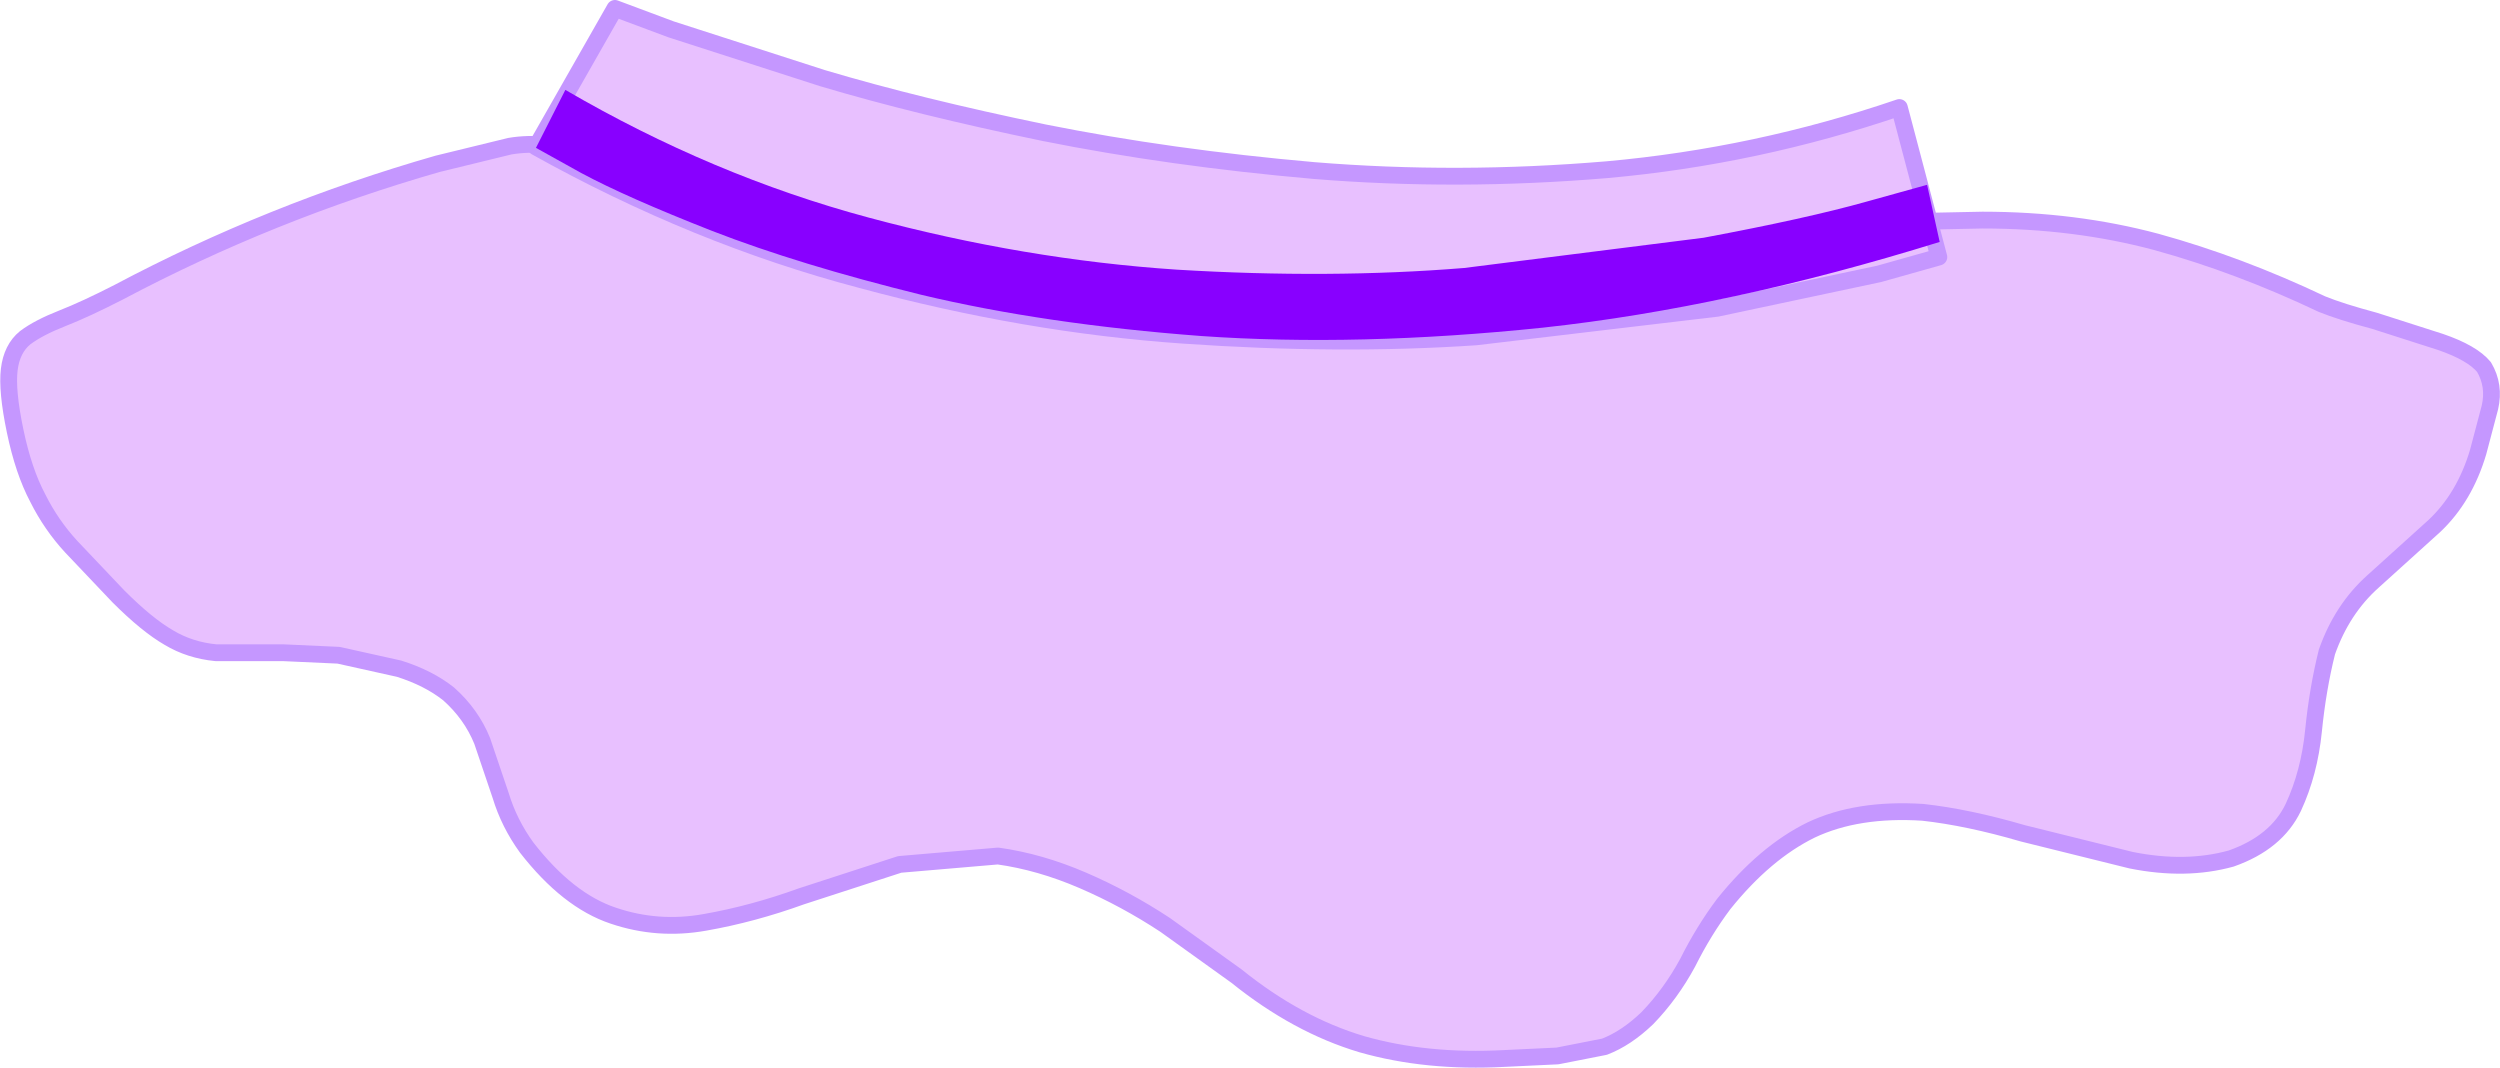
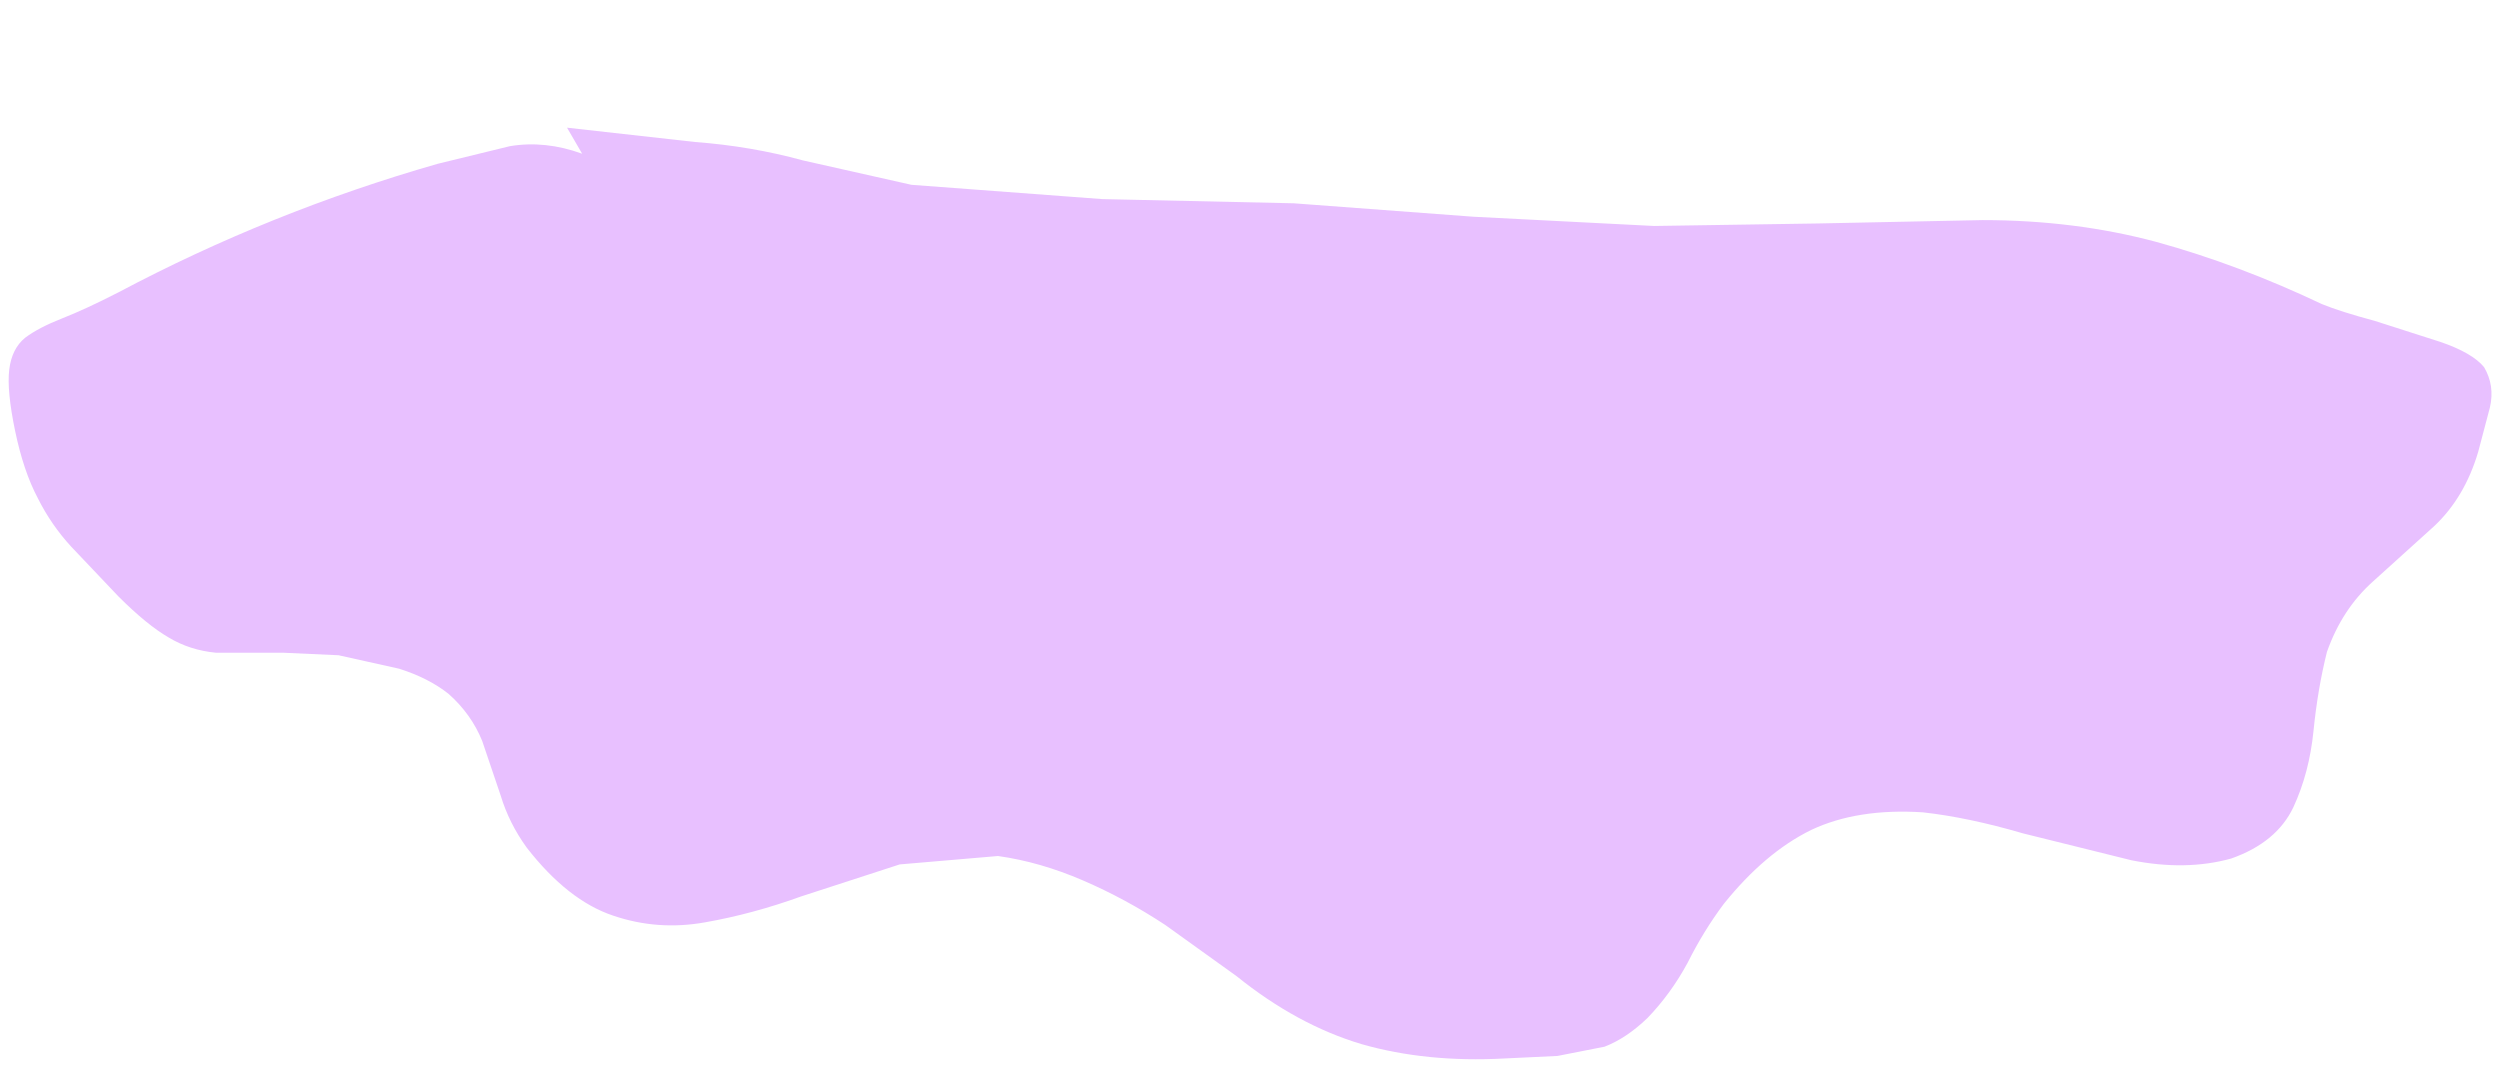
<svg xmlns="http://www.w3.org/2000/svg" height="63.55px" width="148.8px">
  <g transform="matrix(1.0, 0.0, 0.0, 1.0, 76.5, 106.65)">
    <path d="M-42.75 -99.05 L-35.15 -98.2 Q-31.8 -97.95 -28.7 -97.1 L-22.25 -95.65 -10.9 -94.8 0.5 -94.55 11.2 -93.75 21.95 -93.2 31.75 -93.35 41.5 -93.55 Q47.0 -93.55 51.85 -92.25 56.75 -90.9 61.7 -88.55 62.8 -88.1 64.85 -87.55 L68.75 -86.3 Q70.65 -85.65 71.35 -84.8 72.0 -83.7 71.7 -82.4 L71.0 -79.75 Q70.2 -77.05 68.4 -75.35 L64.75 -72.05 Q62.9 -70.4 62.0 -67.85 61.45 -65.65 61.2 -63.15 60.95 -60.65 60.0 -58.6 59.0 -56.5 56.3 -55.55 53.6 -54.8 50.35 -55.45 L43.9 -57.05 Q40.65 -58.0 37.95 -58.3 34.05 -58.55 31.3 -57.25 28.55 -55.9 26.1 -52.85 24.9 -51.25 23.95 -49.35 22.95 -47.5 21.55 -46.05 20.3 -44.85 19.0 -44.35 L16.2 -43.8 13.05 -43.65 Q8.4 -43.4 4.55 -44.5 0.7 -45.65 -2.9 -48.55 L-7.15 -51.6 Q-9.5 -53.15 -12.05 -54.25 -14.6 -55.35 -17.1 -55.7 L-22.95 -55.2 -28.8 -53.3 Q-31.7 -52.25 -34.55 -51.75 -37.35 -51.25 -40.0 -52.15 -42.7 -53.05 -45.15 -56.2 -46.2 -57.65 -46.7 -59.3 L-47.8 -62.55 Q-48.45 -64.15 -49.8 -65.35 -51.0 -66.3 -52.75 -66.85 L-56.35 -67.65 -59.65 -67.8 -63.65 -67.8 Q-65.2 -67.95 -66.45 -68.7 -67.75 -69.45 -69.45 -71.15 L-72.25 -74.1 Q-73.45 -75.4 -74.25 -77.0 -75.1 -78.6 -75.6 -81.0 -76.1 -83.4 -75.95 -84.65 -75.8 -85.9 -75.0 -86.55 -74.2 -87.15 -72.8 -87.7 -71.4 -88.25 -69.45 -89.25 -60.4 -94.05 -50.45 -96.9 L-46.15 -97.95 Q-44.05 -98.3 -41.85 -97.5 L-42.75 -99.05" fill="#e8c0ff" fill-rule="evenodd" stroke="none" />
-     <path d="M-41.85 -97.5 Q-44.05 -98.3 -46.15 -97.95 L-50.45 -96.9 Q-60.4 -94.05 -69.45 -89.25 -71.4 -88.25 -72.8 -87.7 -74.2 -87.15 -75.0 -86.55 -75.8 -85.9 -75.95 -84.65 -76.1 -83.4 -75.6 -81.0 -75.1 -78.6 -74.25 -77.0 -73.45 -75.4 -72.25 -74.1 L-69.45 -71.15 Q-67.75 -69.45 -66.45 -68.7 -65.2 -67.95 -63.65 -67.8 L-59.65 -67.8 -56.35 -67.65 -52.75 -66.85 Q-51.0 -66.3 -49.8 -65.35 -48.45 -64.15 -47.8 -62.55 L-46.7 -59.3 Q-46.2 -57.65 -45.15 -56.2 -42.7 -53.05 -40.0 -52.15 -37.35 -51.25 -34.55 -51.75 -31.7 -52.25 -28.8 -53.3 L-22.95 -55.2 -17.1 -55.7 Q-14.6 -55.35 -12.05 -54.25 -9.5 -53.15 -7.15 -51.6 L-2.9 -48.55 Q0.7 -45.65 4.55 -44.5 8.4 -43.4 13.05 -43.65 L16.2 -43.8 19.0 -44.35 Q20.3 -44.85 21.55 -46.05 22.95 -47.5 23.95 -49.35 24.9 -51.25 26.1 -52.85 28.55 -55.9 31.3 -57.25 34.05 -58.55 37.95 -58.3 40.65 -58.0 43.9 -57.05 L50.35 -55.45 Q53.6 -54.8 56.3 -55.55 59.0 -56.5 60.0 -58.6 60.95 -60.65 61.2 -63.15 61.45 -65.65 62.0 -67.85 62.9 -70.4 64.75 -72.05 L68.4 -75.35 Q70.2 -77.05 71.0 -79.75 L71.7 -82.4 Q72.0 -83.7 71.35 -84.8 70.65 -85.65 68.75 -86.3 L64.85 -87.55 Q62.8 -88.1 61.7 -88.55 56.75 -90.9 51.85 -92.25 47.0 -93.55 41.5 -93.55 L31.75 -93.35 21.95 -93.2 11.2 -93.75 0.5 -94.55 -10.9 -94.8 -22.25 -95.65 -28.7 -97.1 Q-31.8 -97.95 -35.15 -98.2 L-42.75 -99.05" fill="none" stroke="#c597ff" stroke-linecap="round" stroke-linejoin="round" stroke-width="1.0" />
-     <path d="M38.9 -91.35 L35.35 -90.35 25.7 -88.3 11.35 -86.6 Q3.25 -86.05 -6.1 -86.7 -15.45 -87.35 -25.25 -90.0 -35.1 -92.6 -44.6 -97.9 L-39.9 -106.15 -36.55 -104.9 -27.55 -102.0 Q-21.85 -100.3 -14.35 -98.75 -6.85 -97.25 1.7 -96.5 10.25 -95.8 19.15 -96.55 28.05 -97.35 36.55 -100.25 L38.9 -91.35" fill="#e8c0ff" fill-rule="evenodd" stroke="none" />
-     <path d="M38.9 -91.35 L35.35 -90.35 25.7 -88.3 11.35 -86.6 Q3.25 -86.05 -6.1 -86.7 -15.45 -87.35 -25.25 -90.0 -35.1 -92.6 -44.6 -97.9 L-39.9 -106.15 -36.55 -104.9 -27.55 -102.0 Q-21.85 -100.3 -14.35 -98.75 -6.85 -97.25 1.7 -96.5 10.25 -95.8 19.15 -96.55 28.05 -97.35 36.55 -100.25 L38.9 -91.35 Z" fill="none" stroke="#c597ff" stroke-linecap="round" stroke-linejoin="round" stroke-width="1.0" />
-     <path d="M38.2 -95.65 L38.95 -92.25 Q26.4 -88.35 15.35 -87.15 4.3 -86.0 -5.0 -86.65 -14.3 -87.35 -21.65 -89.1 -28.95 -90.9 -34.1 -92.9 -39.2 -94.9 -41.9 -96.35 L-44.6 -97.85 -42.85 -101.3 Q-34.1 -96.2 -24.8 -93.7 -15.5 -91.2 -6.45 -90.6 2.65 -90.05 10.65 -90.7 L24.9 -92.5 Q31.05 -93.65 34.6 -94.65 L38.2 -95.65" fill="#8800ff" fill-rule="evenodd" stroke="none" />
  </g>
</svg>